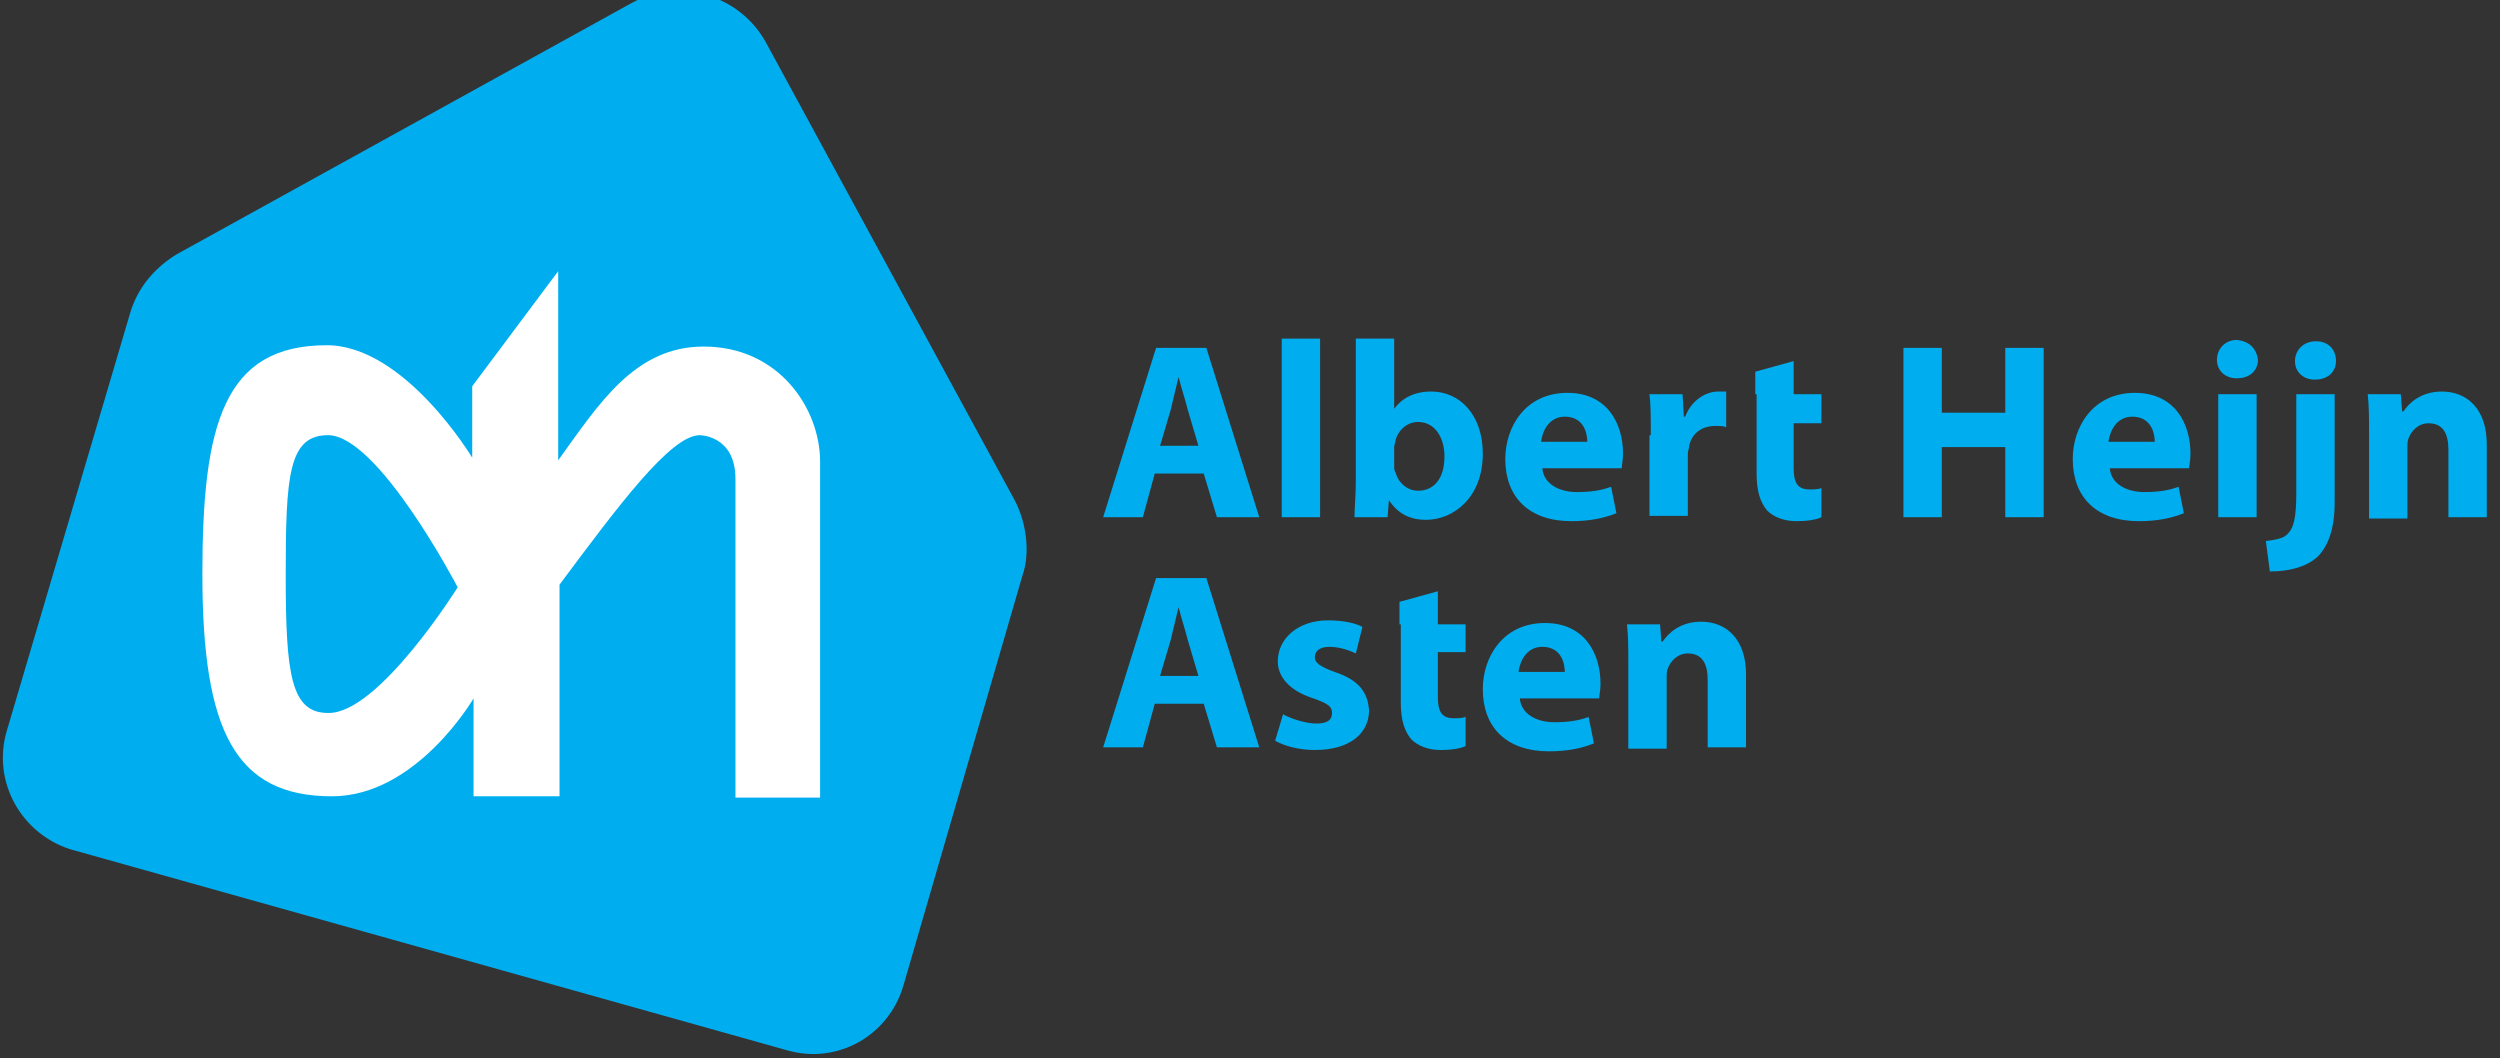
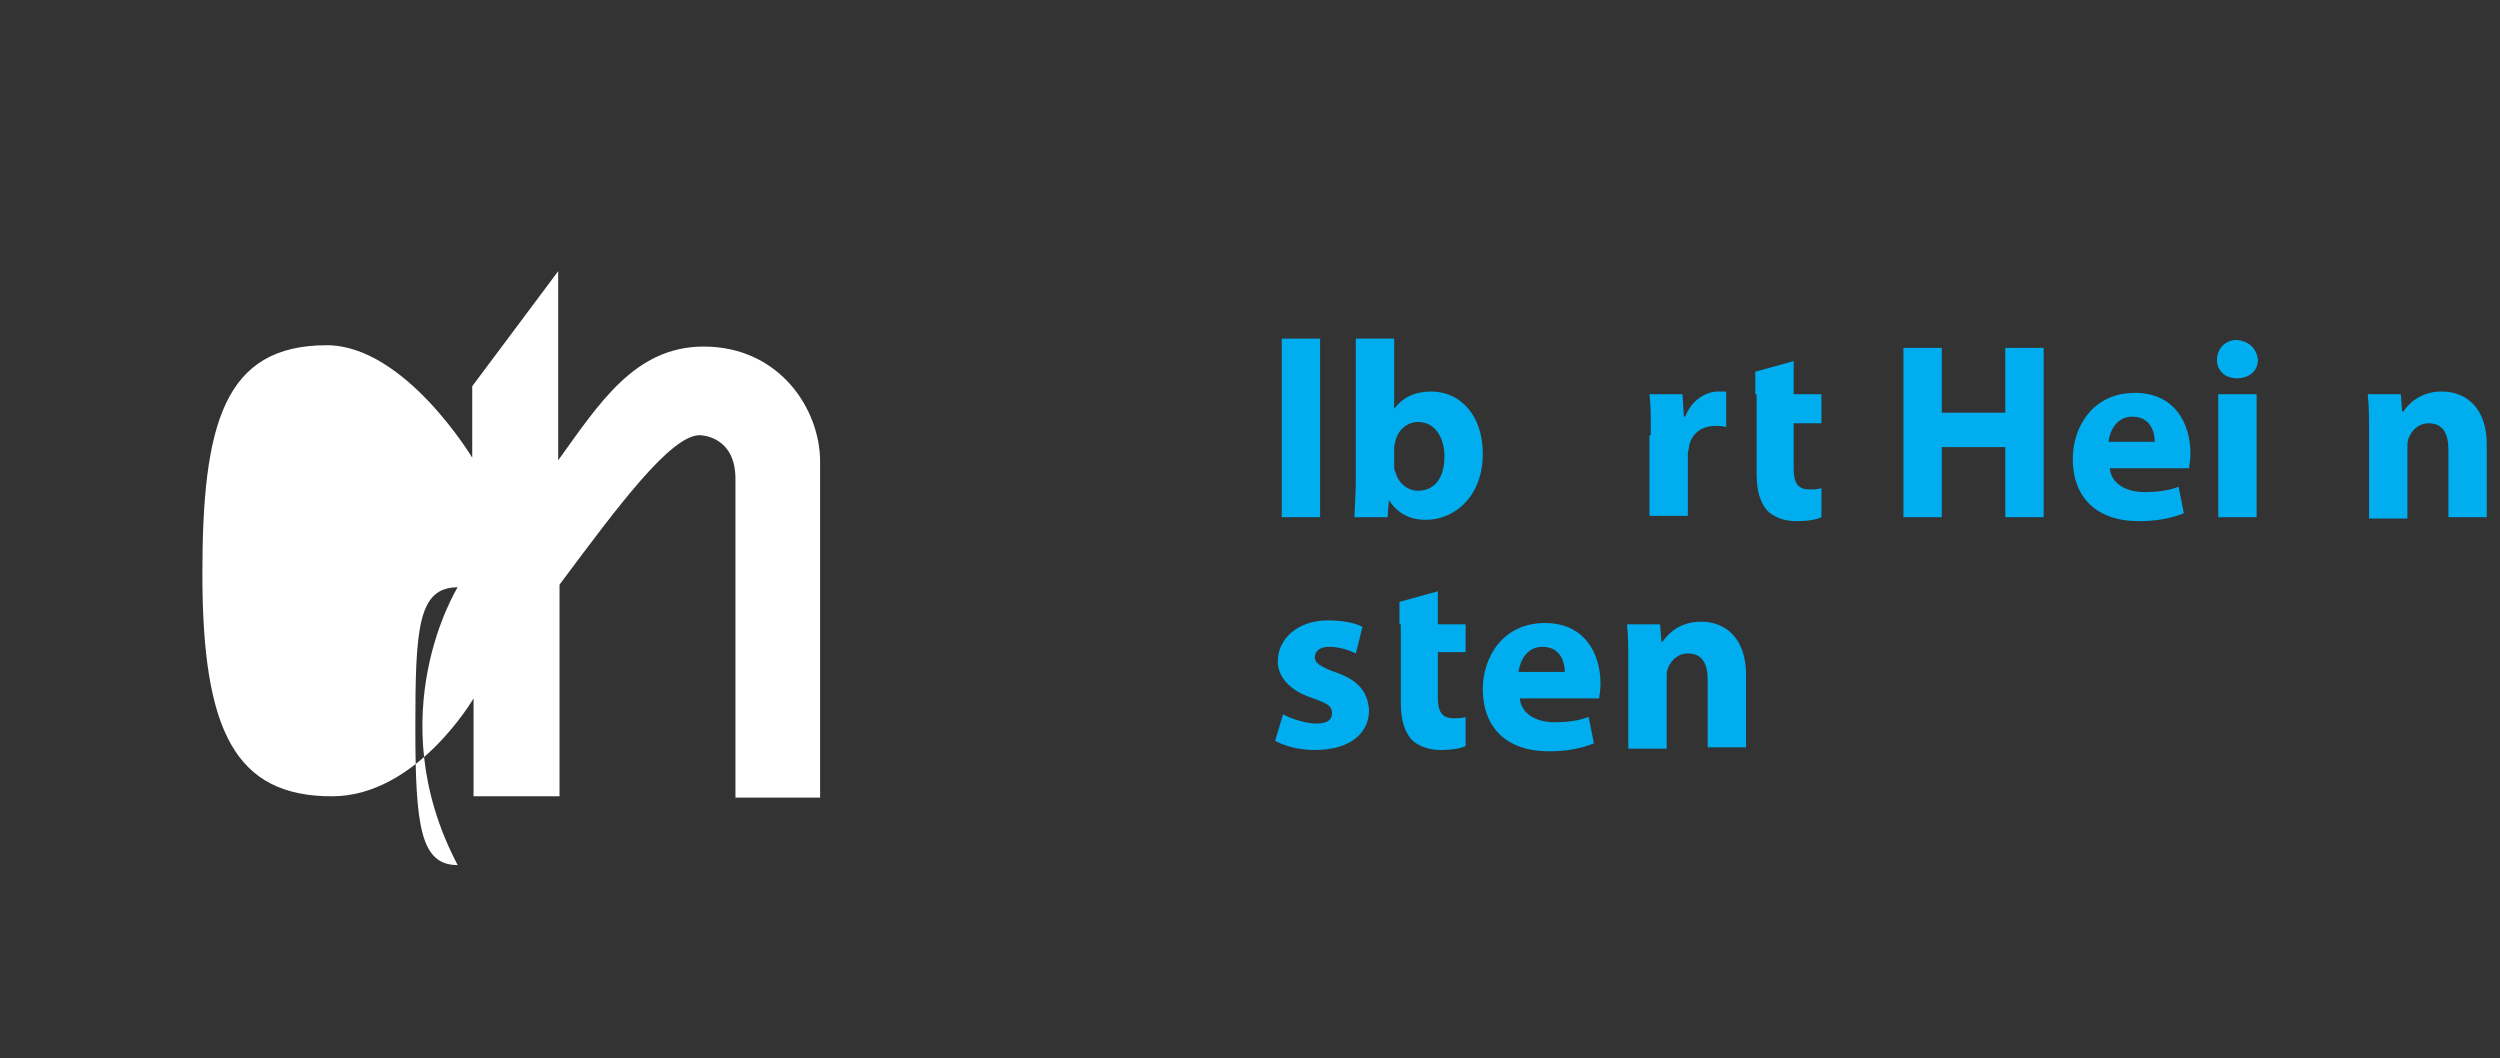
<svg xmlns="http://www.w3.org/2000/svg" xmlns:xlink="http://www.w3.org/1999/xlink" version="1.1" id="Layer_1" x="0px" y="0px" viewBox="0 0 189 80" style="enable-background:new 0 0 189 80;" xml:space="preserve">
  <rect x="0" y="0" width="189" height="80" fill="#333333" stroke="none" />
  <style type="text/css">
	.st0{clip-path:url(#SVGID_2_);fill:#00AEEF;}
	.st1{clip-path:url(#SVGID_2_);fill:#FFFFFF;}
</style>
  <g>
    <defs>
      <rect id="SVGID_1_" x="-34" y="-25.7" width="283.5" height="141.7" />
    </defs>
    <clipPath id="SVGID_2_">
      <use xlink:href="#SVGID_1_" style="overflow:visible;" />
    </clipPath>
-     <path class="st0" d="M76.7,37.8L57.9,3.2c-2-3.6-6.5-4.9-10.1-3L13.4,19.2c-1.5,0.9-3,2.4-3.6,4.6L0.5,55.3   c-1.1,3.8,1.1,7.7,4.8,8.9l54.2,15.2c3.8,1.1,7.7-1.1,8.8-4.9l9-31C77.9,41.8,77.6,39.5,76.7,37.8" />
-     <path class="st1" d="M34.6,44.4c0,0-6-11.5-9.8-11.5c-3,0-3.2,3.1-3.2,10.6c0,7.5,0.4,10.4,3.2,10.4C28.6,54,34.6,44.4,34.6,44.4    M42.2,34.8c3.1-4.3,5.8-8.6,11-8.6c5.7,0,8.8,4.7,8.8,8.7l0,25.4h-6.4l0-24.1c0-3.3-2.7-3.3-2.7-3.3c-2.2,0-6.2,5.4-10.6,11.3v16   l-6.5,0l0-7.4c0,0-4.3,7.4-10.7,7.4c-7.3,0-9.8-4.9-9.8-16.8c0-11.3,1.6-17.3,9.4-17.3c5.9,0,11,8.5,11,8.5v-5.4l6.5-8.7L42.2,34.8   z" />
-     <path class="st0" d="M87.3,35.8l-0.9,3.3h-3l4-12.8h3.8l4,12.8H92l-1-3.3H87.3z M90.6,33.7L89.8,31c-0.2-0.8-0.5-1.7-0.7-2.5h0   c-0.2,0.8-0.4,1.7-0.6,2.5l-0.8,2.7H90.6z" />
+     <path class="st1" d="M34.6,44.4c-3,0-3.2,3.1-3.2,10.6c0,7.5,0.4,10.4,3.2,10.4C28.6,54,34.6,44.4,34.6,44.4    M42.2,34.8c3.1-4.3,5.8-8.6,11-8.6c5.7,0,8.8,4.7,8.8,8.7l0,25.4h-6.4l0-24.1c0-3.3-2.7-3.3-2.7-3.3c-2.2,0-6.2,5.4-10.6,11.3v16   l-6.5,0l0-7.4c0,0-4.3,7.4-10.7,7.4c-7.3,0-9.8-4.9-9.8-16.8c0-11.3,1.6-17.3,9.4-17.3c5.9,0,11,8.5,11,8.5v-5.4l6.5-8.7L42.2,34.8   z" />
    <rect x="96.9" y="25.6" class="st0" width="2.9" height="13.5" />
    <path class="st0" d="M102.5,25.6h2.9v5.3h0c0.6-0.8,1.5-1.3,2.8-1.3c2.2,0,3.9,1.8,3.9,4.7c0,3.3-2.2,5-4.3,5   c-1.1,0-2.1-0.4-2.8-1.5h0l-0.1,1.3h-2.5c0-0.6,0.1-1.7,0.1-2.8V25.6z M105.4,35.2c0,0.2,0,0.4,0.1,0.5c0.2,0.8,0.9,1.4,1.7,1.4   c1.2,0,2-0.9,2-2.6c0-1.4-0.7-2.6-2-2.6c-0.8,0-1.5,0.6-1.7,1.4c0,0.2-0.1,0.3-0.1,0.5V35.2z" />
-     <path class="st0" d="M116.6,35.4c0.1,1.2,1.3,1.8,2.6,1.8c1,0,1.8-0.1,2.6-0.4l0.4,2c-1,0.4-2.1,0.6-3.4,0.6c-3.2,0-5-1.8-5-4.7   c0-2.4,1.5-5,4.7-5c3,0,4.2,2.3,4.2,4.6c0,0.5-0.1,0.9-0.1,1.1H116.6z M120,33.4c0-0.7-0.3-1.9-1.7-1.9c-1.2,0-1.7,1.1-1.8,1.9H120   z" />
    <path class="st0" d="M124.8,32.9c0-1.4,0-2.3-0.1-3.1h2.5l0.1,1.7h0.1c0.5-1.3,1.6-1.9,2.5-1.9c0.3,0,0.4,0,0.6,0v2.7   c-0.2-0.1-0.5-0.1-0.8-0.1c-1.1,0-1.8,0.6-2,1.5c0,0.2-0.1,0.4-0.1,0.6v4.7h-2.9V32.9z" />
    <path class="st0" d="M132.7,29.8v-1.7l2.9-0.8v2.5h2.1V32h-2.1v3.4c0,1.1,0.3,1.6,1.2,1.6c0.4,0,0.6,0,0.9-0.1l0,2.2   c-0.4,0.2-1.1,0.3-1.9,0.3c-0.9,0-1.7-0.3-2.2-0.8c-0.5-0.6-0.8-1.4-0.8-2.8V32V29.8z" />
    <polygon class="st0" points="146.8,26.3 146.8,31.2 151.6,31.2 151.6,26.3 154.5,26.3 154.5,39.1 151.6,39.1 151.6,33.8    146.8,33.8 146.8,39.1 143.9,39.1 143.9,26.3  " />
    <path class="st0" d="M159.5,35.4c0.1,1.2,1.3,1.8,2.6,1.8c1,0,1.8-0.1,2.6-0.4l0.4,2c-1,0.4-2.1,0.6-3.4,0.6c-3.2,0-5-1.8-5-4.7   c0-2.4,1.5-5,4.7-5c3,0,4.2,2.3,4.2,4.6c0,0.5-0.1,0.9-0.1,1.1H159.5z M162.9,33.4c0-0.7-0.3-1.9-1.7-1.9c-1.2,0-1.7,1.1-1.8,1.9   H162.9z" />
    <path class="st0" d="M170.7,27.2c0,0.8-0.6,1.4-1.6,1.4c-0.9,0-1.5-0.6-1.5-1.4c0-0.8,0.6-1.5,1.5-1.5   C170.1,25.8,170.6,26.4,170.7,27.2 M167.7,29.8h2.9v9.3h-2.9V29.8z" />
-     <path class="st0" d="M171.3,40.9c0.8-0.1,1.4-0.2,1.7-0.6c0.4-0.4,0.6-1.2,0.6-3v-7.5h2.9V38c0,2-0.5,3.3-1.3,4.1   c-0.9,0.8-2.2,1.1-3.6,1.1L171.3,40.9z M176.6,27.3c0,0.8-0.6,1.4-1.6,1.4c-0.9,0-1.5-0.6-1.5-1.4c0-0.8,0.6-1.5,1.6-1.5   C176,25.8,176.6,26.4,176.6,27.3" />
    <path class="st0" d="M179.1,32.8c0-1.2,0-2.1-0.1-3h2.5l0.1,1.3h0.1c0.4-0.6,1.3-1.5,2.9-1.5c1.9,0,3.4,1.3,3.4,4v5.5h-2.9V34   c0-1.2-0.4-2-1.5-2c-0.8,0-1.3,0.6-1.5,1.1c-0.1,0.2-0.1,0.5-0.1,0.7v5.4h-2.9V32.8z" />
-     <path class="st0" d="M87.3,53.2l-0.9,3.3h-3l4-12.8h3.8l4,12.8H92l-1-3.3H87.3z M90.6,51.1l-0.8-2.7c-0.2-0.8-0.5-1.7-0.7-2.5h0   c-0.2,0.8-0.4,1.7-0.6,2.5l-0.8,2.7H90.6z" />
    <path class="st0" d="M97,54c0.5,0.3,1.7,0.7,2.5,0.7c0.9,0,1.2-0.3,1.2-0.8c0-0.5-0.3-0.7-1.4-1.1c-1.9-0.6-2.7-1.7-2.7-2.8   c0-1.7,1.5-3.1,3.8-3.1c1.1,0,2.1,0.2,2.6,0.5l-0.5,2c-0.4-0.2-1.2-0.5-2-0.5c-0.7,0-1.1,0.3-1.1,0.8c0,0.4,0.4,0.7,1.5,1.1   c1.8,0.6,2.5,1.5,2.6,2.9c0,1.7-1.4,3-4.1,3c-1.2,0-2.3-0.3-3-0.7L97,54z" />
    <path class="st0" d="M105.8,47.2v-1.7l2.9-0.8v2.5h2.1v2.1h-2.1v3.4c0,1.1,0.3,1.6,1.2,1.6c0.4,0,0.6,0,0.9-0.1l0,2.2   c-0.4,0.2-1.1,0.3-1.9,0.3c-0.9,0-1.7-0.3-2.2-0.8c-0.5-0.6-0.8-1.4-0.8-2.8v-3.8V47.2z" />
    <path class="st0" d="M114.9,52.8c0.1,1.2,1.3,1.8,2.6,1.8c1,0,1.8-0.1,2.6-0.4l0.4,2c-1,0.4-2.1,0.6-3.4,0.6c-3.2,0-5-1.8-5-4.7   c0-2.4,1.5-5,4.7-5c3,0,4.2,2.3,4.2,4.6c0,0.5-0.1,0.9-0.1,1.1H114.9z M118.3,50.8c0-0.7-0.3-1.9-1.7-1.9c-1.2,0-1.7,1.1-1.8,1.9   H118.3z" />
    <path class="st0" d="M123.1,50.2c0-1.2,0-2.1-0.1-3h2.5l0.1,1.3h0.1c0.4-0.6,1.3-1.5,2.9-1.5c1.9,0,3.4,1.3,3.4,4v5.5h-2.9v-5.1   c0-1.2-0.4-2-1.5-2c-0.8,0-1.3,0.6-1.5,1.1c-0.1,0.2-0.1,0.5-0.1,0.7v5.4h-2.9V50.2z" />
  </g>
</svg>